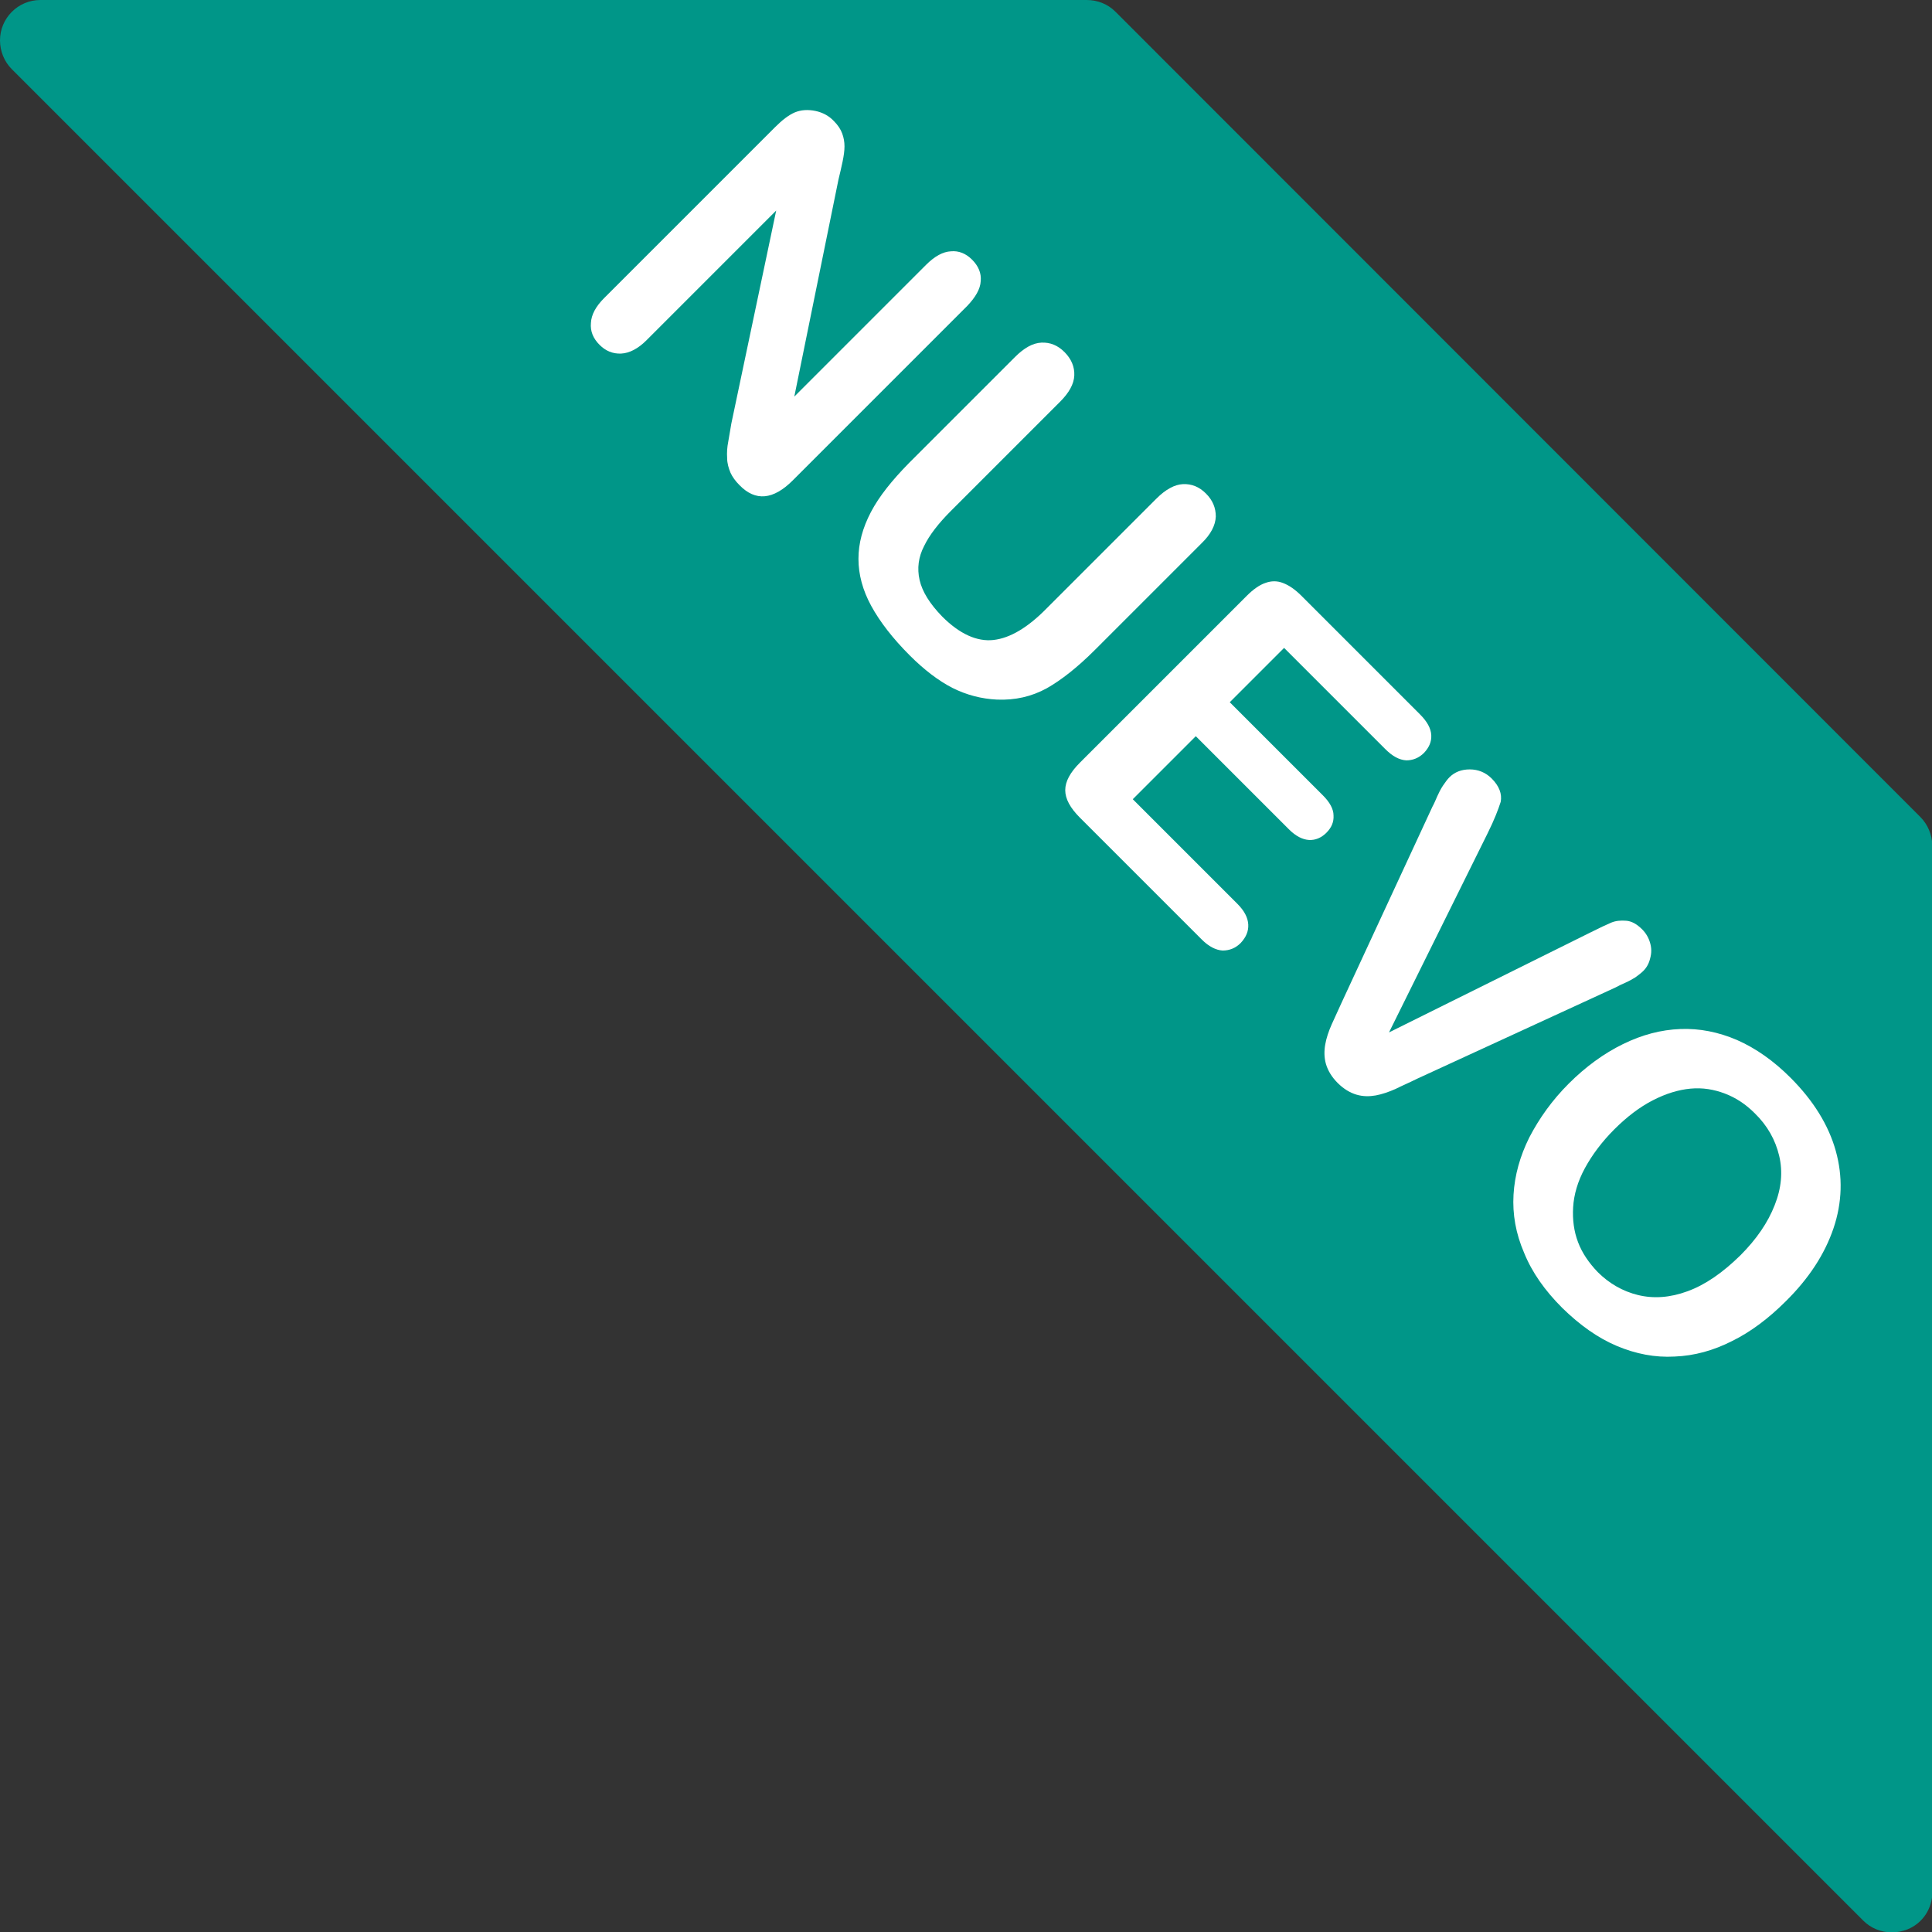
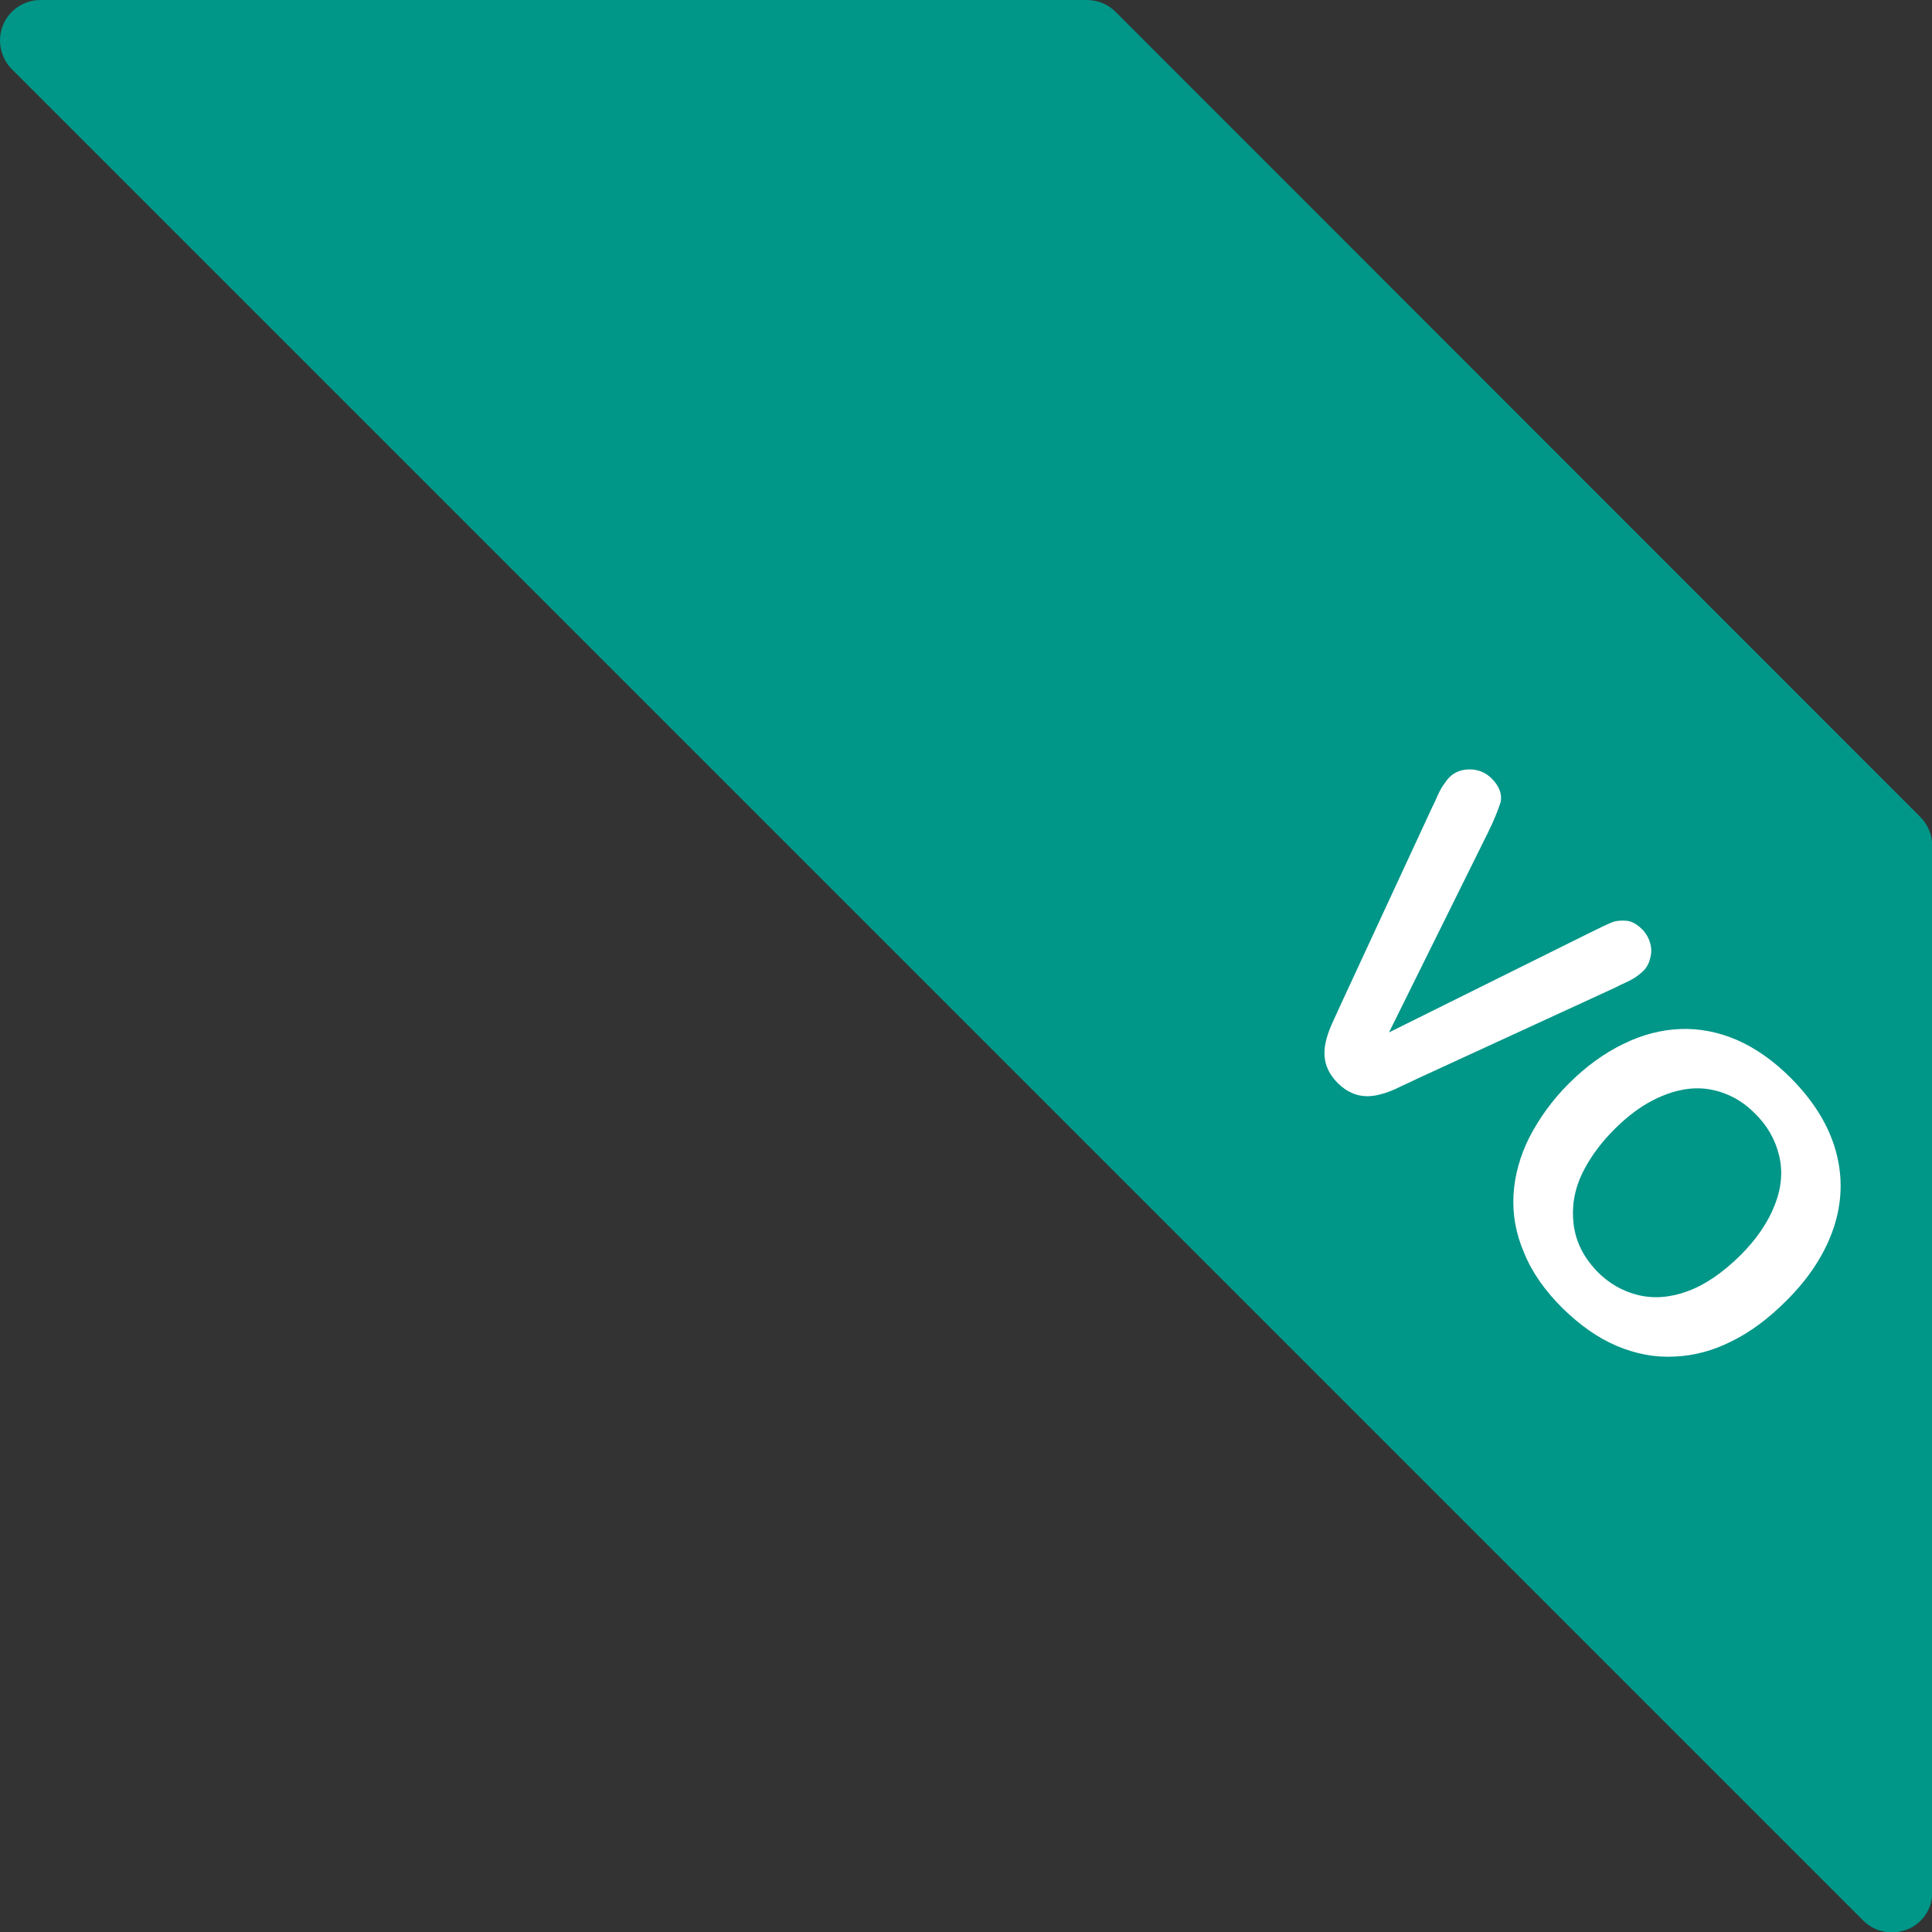
<svg xmlns="http://www.w3.org/2000/svg" version="1.1" id="Capa_1" x="0px" y="0px" viewBox="0 0 512 512" style="enable-background:new 0 0 512 512;" xml:space="preserve">
  <rect x="0" y="0" width="512" height="512" fill="#333333" stroke="none" />
  <style type="text/css">
	.st0{fill:#009688;}
	.st1{fill:#FFFFFF;}
</style>
  <path class="st0" d="M508.9,216.5L295.6,3.1c-2-2-4.7-3.1-7.6-3.1H10.7C4.8,0,0,4.8,0,10.7c0,2.8,1.1,5.6,3.1,7.6l490.7,490.7  c2,2,4.7,3.1,7.6,3.1c1.4,0,2.8-0.3,4.1-0.8c4-1.6,6.6-5.5,6.6-9.9V224C512,221.2,510.9,218.5,508.9,216.5z" />
  <g>
-     <path class="st1" d="M222.2,47.6l-11.7,57.5l34.9-34.9c2.3-2.3,4.5-3.5,6.6-3.6c2.1-0.2,4,0.6,5.6,2.2c1.7,1.7,2.5,3.6,2.3,5.7   c-0.1,2.1-1.4,4.3-3.6,6.6l-46.2,46.2c-5.2,5.2-9.9,5.6-14.1,1.3c-1.1-1.1-1.9-2.2-2.4-3.3c-0.5-1.2-0.9-2.5-0.9-3.9   c-0.1-1.4,0-2.9,0.3-4.4c0.3-1.5,0.5-3.1,0.8-4.7l11.9-56.5l-34.4,34.4c-2.2,2.2-4.5,3.4-6.7,3.5s-4.1-0.7-5.7-2.3   c-1.7-1.7-2.5-3.6-2.3-5.8c0.1-2.2,1.3-4.4,3.5-6.6l45.3-45.3c1.9-1.9,3.6-3.2,5.2-3.9c1.7-0.7,3.5-0.8,5.5-0.4   c1.9,0.4,3.6,1.3,4.9,2.7c1.1,1.1,1.8,2.2,2.2,3.3c0.4,1.1,0.6,2.2,0.6,3.4c0,1.2-0.2,2.5-0.5,4C223,44.3,222.6,45.9,222.2,47.6z" />
-     <path class="st1" d="M240.8,122.8l28.2-28.2c2.4-2.4,4.7-3.7,7-3.8c2.3-0.1,4.3,0.7,6.1,2.5c1.8,1.8,2.7,3.9,2.6,6.2   c-0.1,2.3-1.4,4.6-3.8,7l-28.9,28.9c-3.3,3.3-5.7,6.4-7.1,9.3c-1.5,2.9-1.9,5.9-1.2,9c0.7,3.1,2.7,6.3,6,9.7   c4.6,4.6,9.2,6.7,13.6,6.2c4.4-0.5,9.1-3.3,14.1-8.4l29.1-29.1c2.4-2.4,4.8-3.7,7-3.8c2.3-0.1,4.3,0.7,6.1,2.5   c1.8,1.8,2.6,3.8,2.6,6.1c-0.1,2.3-1.3,4.7-3.8,7.1l-28.2,28.2c-4.6,4.6-8.9,8-12.8,10.2c-4,2.2-8.4,3.2-13.2,3   c-4.1-0.2-8-1.2-11.8-3.1c-3.7-1.9-7.5-4.8-11.3-8.6c-4.5-4.5-7.9-8.9-10.2-13.1c-2.3-4.2-3.4-8.4-3.4-12.5c0-4.1,1.1-8.2,3.3-12.4   S236.4,127.3,240.8,122.8z" />
-     <path class="st1" d="M367.1,198.5l-26.8-26.8l-14.4,14.4l24.7,24.7c1.8,1.8,2.8,3.6,2.8,5.3c0.1,1.7-0.5,3.2-1.9,4.6   c-1.3,1.3-2.9,2-4.6,1.9s-3.5-1-5.3-2.8l-24.7-24.7l-16.7,16.7l27.7,27.7c1.9,1.9,2.8,3.7,2.9,5.5c0.1,1.8-0.6,3.4-2,4.9   c-1.4,1.4-3,2-4.8,2c-1.8-0.1-3.7-1.1-5.5-2.9l-32.3-32.3c-2.6-2.6-3.9-5-3.9-7.3c0-2.3,1.3-4.7,3.9-7.3l44.2-44.2   c1.7-1.7,3.4-2.9,4.9-3.4c1.6-0.6,3.2-0.6,4.7,0c1.6,0.6,3.2,1.7,4.9,3.4l31.4,31.4c1.9,1.9,2.9,3.7,3,5.5c0.1,1.8-0.6,3.3-1.9,4.7   c-1.4,1.4-3,2-4.7,2C370.8,201.4,369,200.4,367.1,198.5z" />
    <path class="st1" d="M394.2,220.9l-26.1,52.7l53-26.3c2.8-1.4,4.7-2.3,5.9-2.8c1.2-0.5,2.5-0.6,3.9-0.5c1.5,0.1,2.9,0.9,4.3,2.3   c1,1,1.7,2.2,2.1,3.6c0.4,1.4,0.4,2.7,0,4.1c-0.3,1.3-0.9,2.4-1.8,3.3c-0.6,0.6-1.3,1.1-2.1,1.7c-0.8,0.5-1.7,1-2.6,1.4   c-0.9,0.4-1.8,0.8-2.7,1.3l-52.6,24.2c-2,1-3.9,1.8-5.7,2.7c-1.8,0.8-3.6,1.4-5.2,1.7c-1.7,0.3-3.4,0.3-5.1-0.2   c-1.7-0.5-3.4-1.5-5-3.1c-1.6-1.6-2.6-3.3-3.1-5c-0.5-1.7-0.5-3.5-0.2-5.2c0.3-1.7,0.9-3.5,1.7-5.3c0.8-1.8,1.7-3.7,2.6-5.7   l24.1-52c0.5-0.9,0.9-1.9,1.3-2.8c0.4-0.9,0.9-1.9,1.5-2.8c0.6-0.9,1.2-1.7,1.7-2.2c1.4-1.4,3.2-2.1,5.4-2.1c2.2,0,4.2,0.8,5.8,2.4   c2,2,2.8,4.1,2.4,6.2C397.1,214.4,396,217.3,394.2,220.9z" />
    <path class="st1" d="M474.5,285.6c6.1,6.1,10.1,12.6,12,19.4s1.7,13.7-0.6,20.5c-2.3,6.8-6.5,13.3-12.7,19.4   c-4.5,4.5-9.3,8.1-14.2,10.5c-4.9,2.5-10,3.9-15.2,4.1c-5.2,0.3-10.3-0.7-15.3-2.8c-5-2.1-9.8-5.5-14.5-10.1   c-4.6-4.6-8-9.4-10.1-14.6c-2.2-5.1-3.1-10.2-2.8-15.4c0.3-5.1,1.7-10.2,4.2-15.2c2.6-5,6-9.8,10.4-14.2c4.5-4.5,9.3-8,14.4-10.5   c5.1-2.5,10.1-3.8,15.2-4c5.1-0.2,10.1,0.8,15,2.9C465.3,277.8,470,281.1,474.5,285.6z M461.2,332.7c4.3-4.3,7.3-8.7,9.1-13.3   c1.8-4.5,2.2-8.9,1.2-13.1c-1-4.2-3.1-8-6.5-11.3c-2.4-2.4-5-4.1-7.9-5.2c-2.9-1.1-5.9-1.6-9.1-1.3c-3.2,0.3-6.5,1.3-10,3.1   s-6.9,4.4-10.2,7.7c-3.3,3.3-5.9,6.8-7.8,10.3s-2.9,7-3.1,10.3c-0.2,3.3,0.2,6.4,1.3,9.3c1.1,2.9,2.9,5.5,5.2,7.9   c3,3,6.6,5.1,10.7,6.1c4.1,1,8.5,0.7,13.1-1C451.9,340.5,456.5,337.3,461.2,332.7z" />
  </g>
</svg>